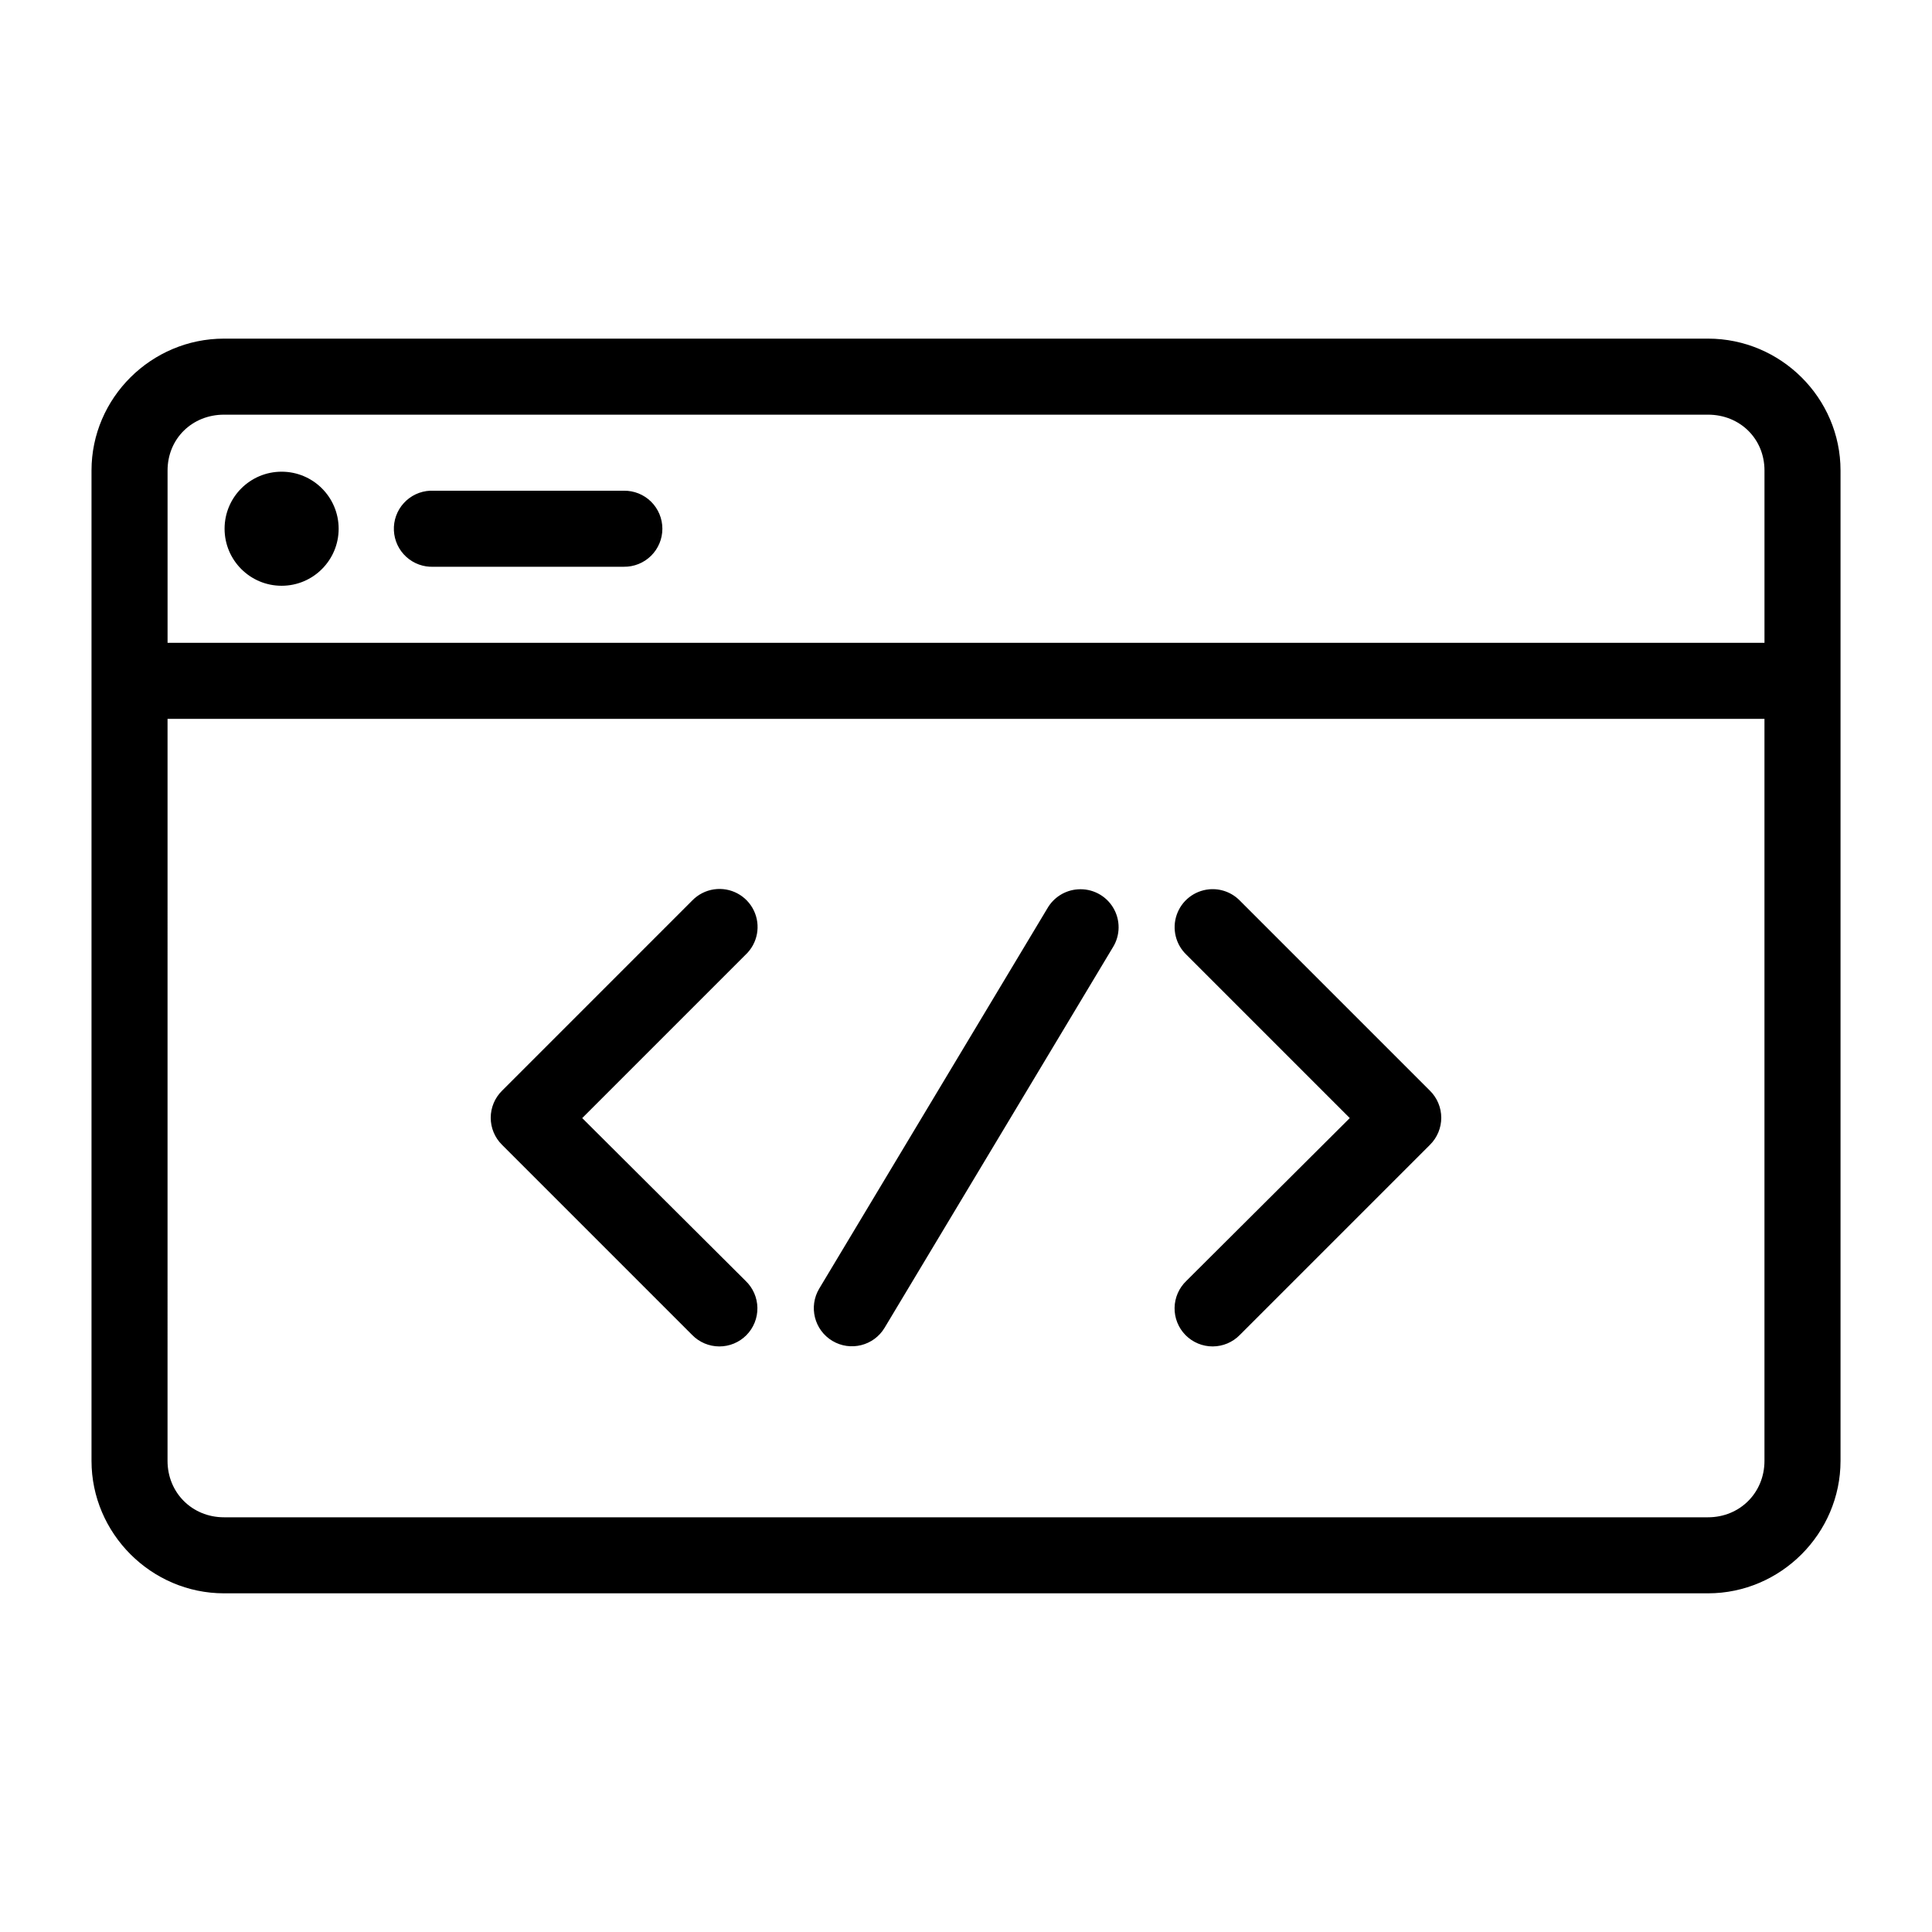
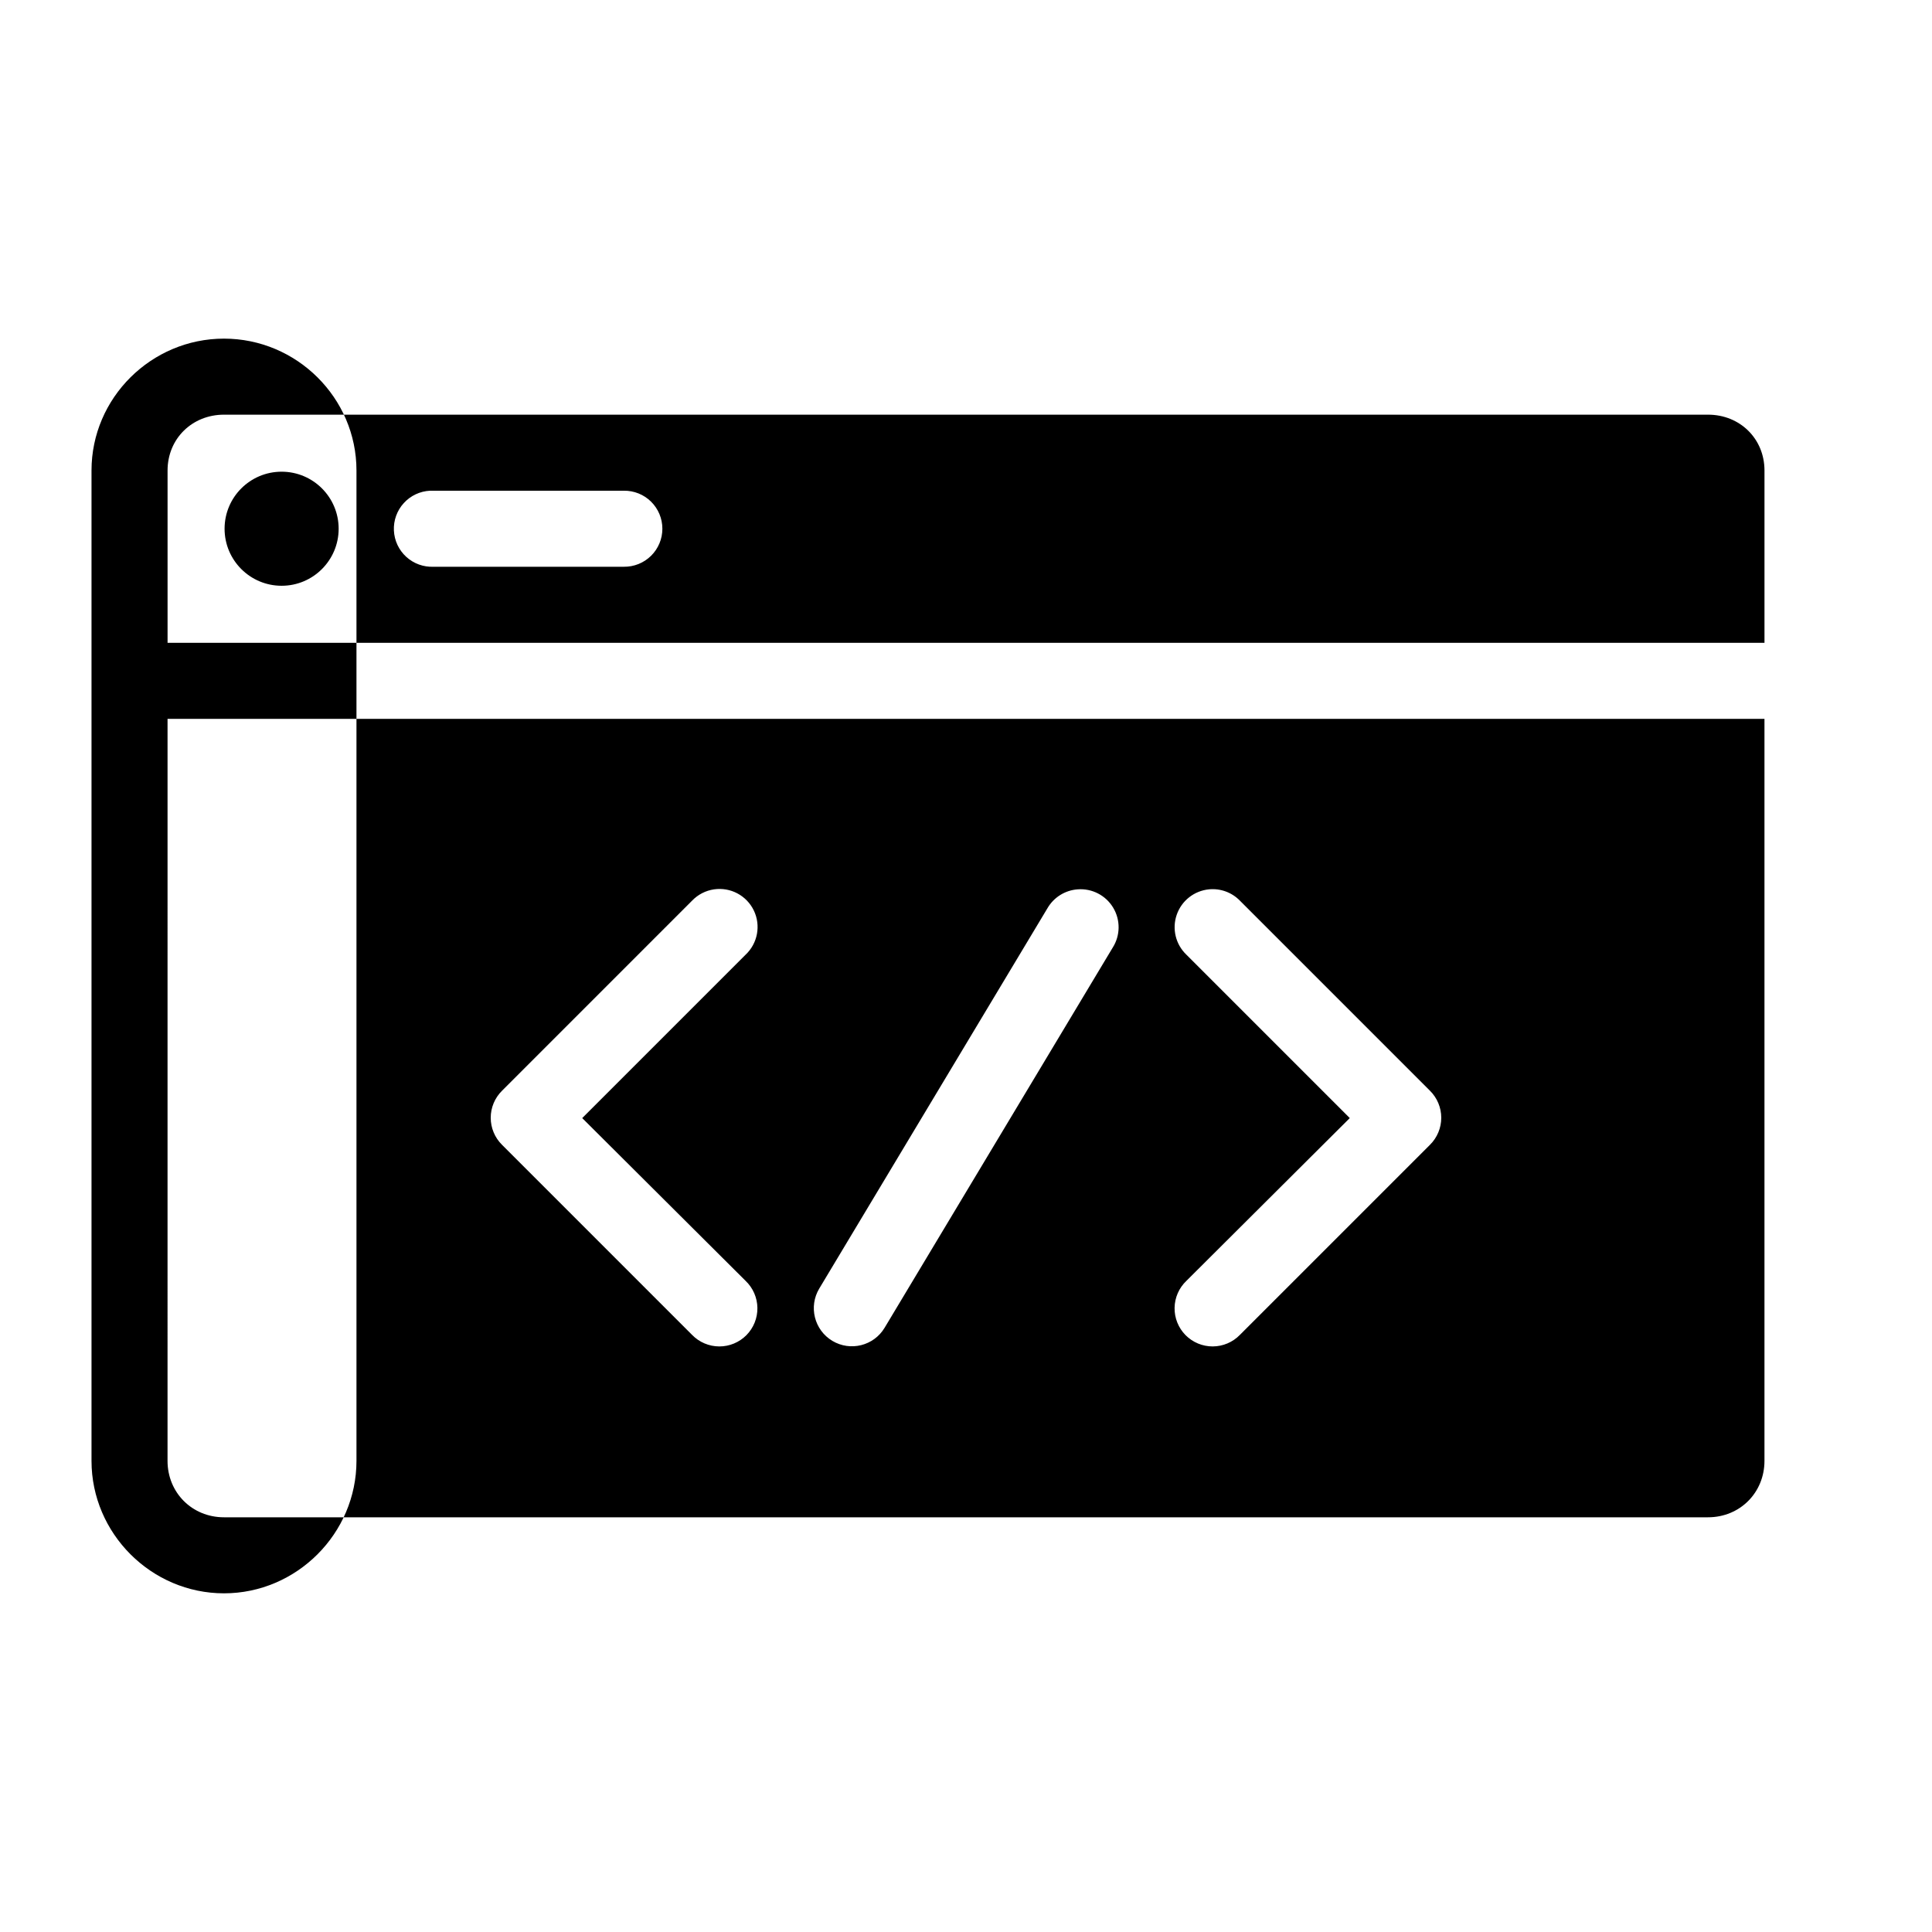
<svg xmlns="http://www.w3.org/2000/svg" fill="#000000" width="800px" height="800px" version="1.1" viewBox="144 144 512 512">
-   <path d="m203.36 233.74c-19.25 0-35.109 15.699-35.109 34.949v262.45c0 19.254 15.859 35.109 35.109 35.109h393.29c19.254 0 35.109-15.855 35.109-35.109v-262.45c0-19.25-15.855-34.949-35.109-34.949zm0 20.152h393.29c8.438 0 14.957 6.363 14.957 14.797v45.66h-423.2v-45.66c0-8.434 6.519-14.797 14.957-14.797zm15.273 15.113c-8.348 0-15.117 6.766-15.117 15.113s6.769 15.117 15.117 15.117c8.344 0 15.113-6.769 15.113-15.117s-6.769-15.113-15.113-15.113zm39.359 5.039c-2.672 0.125-5.188 1.305-6.988 3.285-1.801 1.977-2.742 4.59-2.617 7.262s1.305 5.188 3.285 6.988c1.977 1.801 4.59 2.742 7.266 2.617h50.379c2.699 0.039 5.297-1.008 7.219-2.902 1.918-1.891 3-4.477 3-7.176 0-2.695-1.082-5.281-3-7.176-1.922-1.895-4.519-2.938-7.219-2.898h-50.379c-0.316-0.016-0.633-0.016-0.945 0zm-69.59 60.457h423.2v196.64c0 8.438-6.519 14.957-14.957 14.957h-393.29c-8.438 0-14.957-6.519-14.957-14.957zm144.84 45.184c-2.219 0.32-4.269 1.375-5.824 2.992l-50.379 50.383c-1.914 1.891-2.992 4.473-2.992 7.16 0 2.691 1.078 5.273 2.992 7.164l50.379 50.383c1.887 1.941 4.477 3.039 7.184 3.051 2.707 0.012 5.305-1.066 7.207-2.988 1.902-1.926 2.953-4.535 2.91-7.242-0.039-2.707-1.168-5.281-3.129-7.148l-43.297-43.137 43.297-43.297c3.207-3.012 4.086-7.758 2.18-11.719-1.91-3.965-6.172-6.231-10.527-5.602zm96.355 0c-3.348 0.238-6.359 2.129-8.031 5.039l-60.457 100.76c-2.867 4.781-1.316 10.984 3.465 13.855 4.781 2.867 10.984 1.32 13.855-3.465l60.457-100.76c2.035-3.219 2.078-7.312 0.113-10.578-1.965-3.266-5.606-5.141-9.402-4.852zm34.793 0c-3.922 0.383-7.262 3.016-8.547 6.742-1.289 3.723-0.285 7.856 2.566 10.578l43.293 43.297-43.293 43.137c-1.961 1.867-3.09 4.441-3.133 7.148-0.043 2.707 1.008 5.316 2.91 7.242 1.906 1.922 4.504 3 7.207 2.988 2.707-0.012 5.297-1.109 7.184-3.051l50.383-50.383c1.91-1.891 2.988-4.473 2.988-7.164 0-2.688-1.078-5.269-2.988-7.16l-50.383-50.383c-2.133-2.188-5.144-3.285-8.188-2.992z" />
+   <path d="m203.36 233.74c-19.25 0-35.109 15.699-35.109 34.949v262.45c0 19.254 15.859 35.109 35.109 35.109c19.254 0 35.109-15.855 35.109-35.109v-262.45c0-19.25-15.855-34.949-35.109-34.949zm0 20.152h393.29c8.438 0 14.957 6.363 14.957 14.797v45.66h-423.2v-45.66c0-8.434 6.519-14.797 14.957-14.797zm15.273 15.113c-8.348 0-15.117 6.766-15.117 15.113s6.769 15.117 15.117 15.117c8.344 0 15.113-6.769 15.113-15.117s-6.769-15.113-15.113-15.113zm39.359 5.039c-2.672 0.125-5.188 1.305-6.988 3.285-1.801 1.977-2.742 4.59-2.617 7.262s1.305 5.188 3.285 6.988c1.977 1.801 4.59 2.742 7.266 2.617h50.379c2.699 0.039 5.297-1.008 7.219-2.902 1.918-1.891 3-4.477 3-7.176 0-2.695-1.082-5.281-3-7.176-1.922-1.895-4.519-2.938-7.219-2.898h-50.379c-0.316-0.016-0.633-0.016-0.945 0zm-69.59 60.457h423.2v196.64c0 8.438-6.519 14.957-14.957 14.957h-393.29c-8.438 0-14.957-6.519-14.957-14.957zm144.84 45.184c-2.219 0.32-4.269 1.375-5.824 2.992l-50.379 50.383c-1.914 1.891-2.992 4.473-2.992 7.16 0 2.691 1.078 5.273 2.992 7.164l50.379 50.383c1.887 1.941 4.477 3.039 7.184 3.051 2.707 0.012 5.305-1.066 7.207-2.988 1.902-1.926 2.953-4.535 2.91-7.242-0.039-2.707-1.168-5.281-3.129-7.148l-43.297-43.137 43.297-43.297c3.207-3.012 4.086-7.758 2.18-11.719-1.91-3.965-6.172-6.231-10.527-5.602zm96.355 0c-3.348 0.238-6.359 2.129-8.031 5.039l-60.457 100.76c-2.867 4.781-1.316 10.984 3.465 13.855 4.781 2.867 10.984 1.32 13.855-3.465l60.457-100.76c2.035-3.219 2.078-7.312 0.113-10.578-1.965-3.266-5.606-5.141-9.402-4.852zm34.793 0c-3.922 0.383-7.262 3.016-8.547 6.742-1.289 3.723-0.285 7.856 2.566 10.578l43.293 43.297-43.293 43.137c-1.961 1.867-3.09 4.441-3.133 7.148-0.043 2.707 1.008 5.316 2.91 7.242 1.906 1.922 4.504 3 7.207 2.988 2.707-0.012 5.297-1.109 7.184-3.051l50.383-50.383c1.91-1.891 2.988-4.473 2.988-7.164 0-2.688-1.078-5.269-2.988-7.16l-50.383-50.383c-2.133-2.188-5.144-3.285-8.188-2.992z" />
</svg>